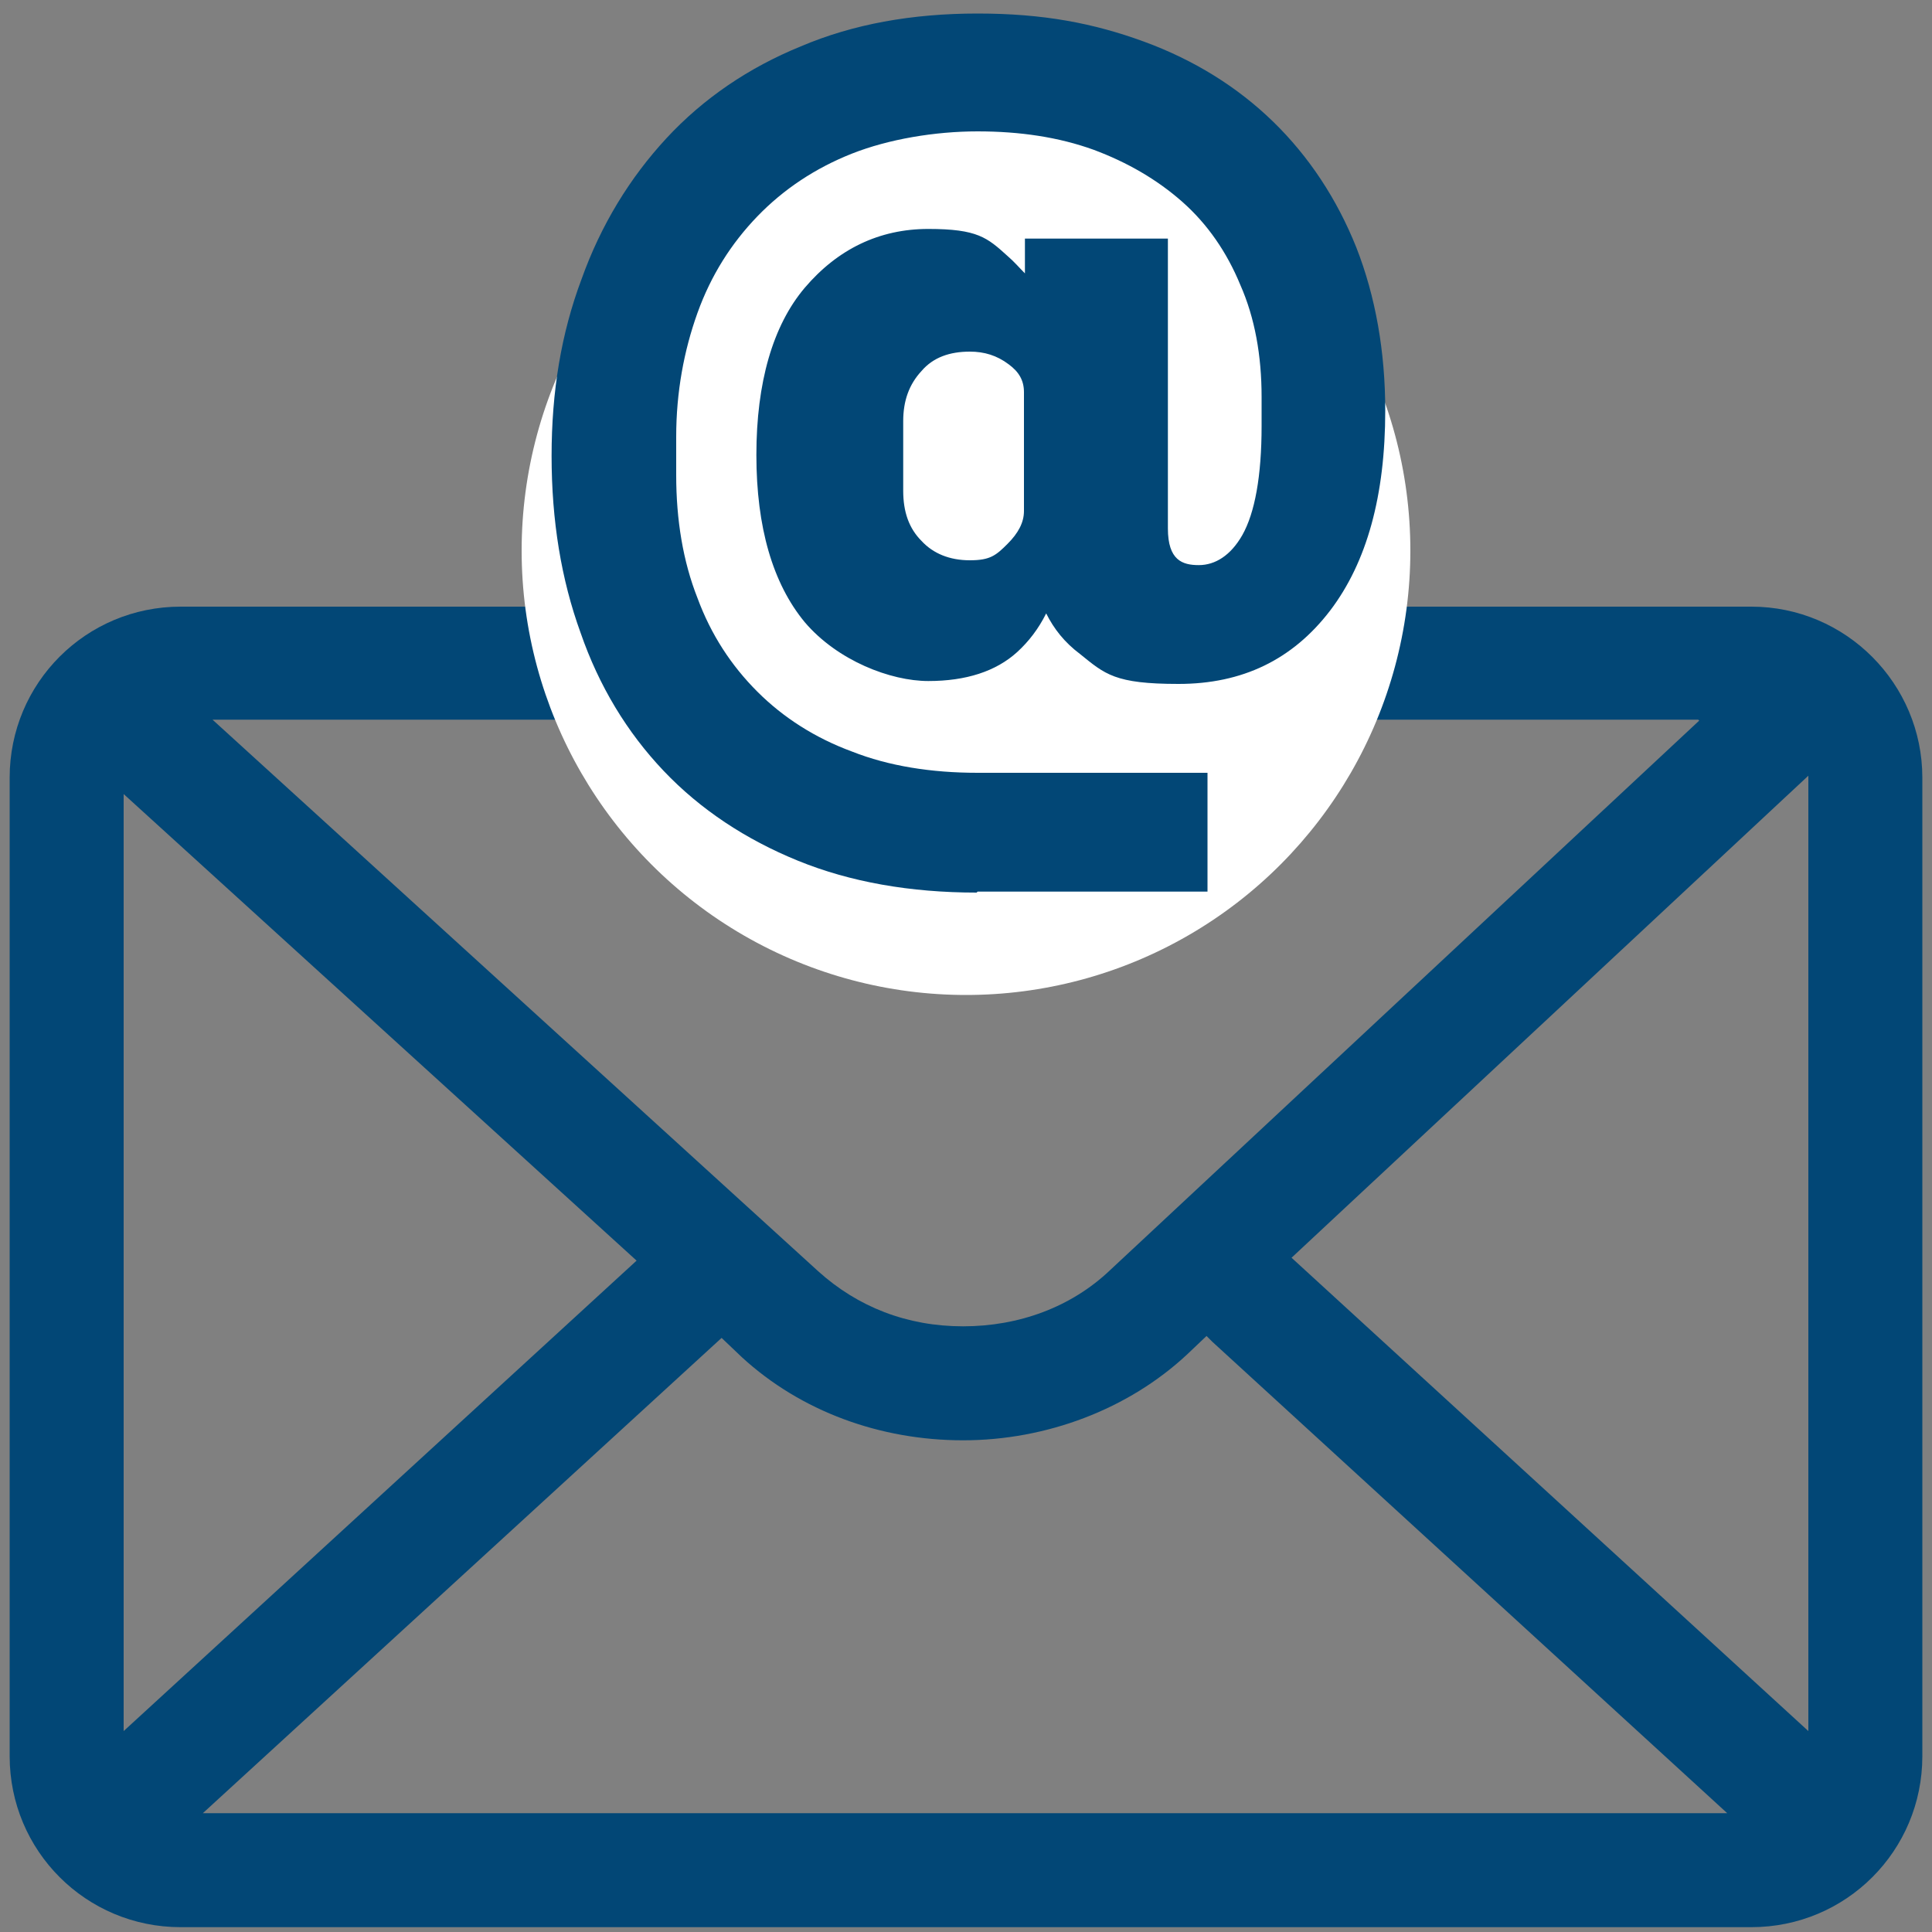
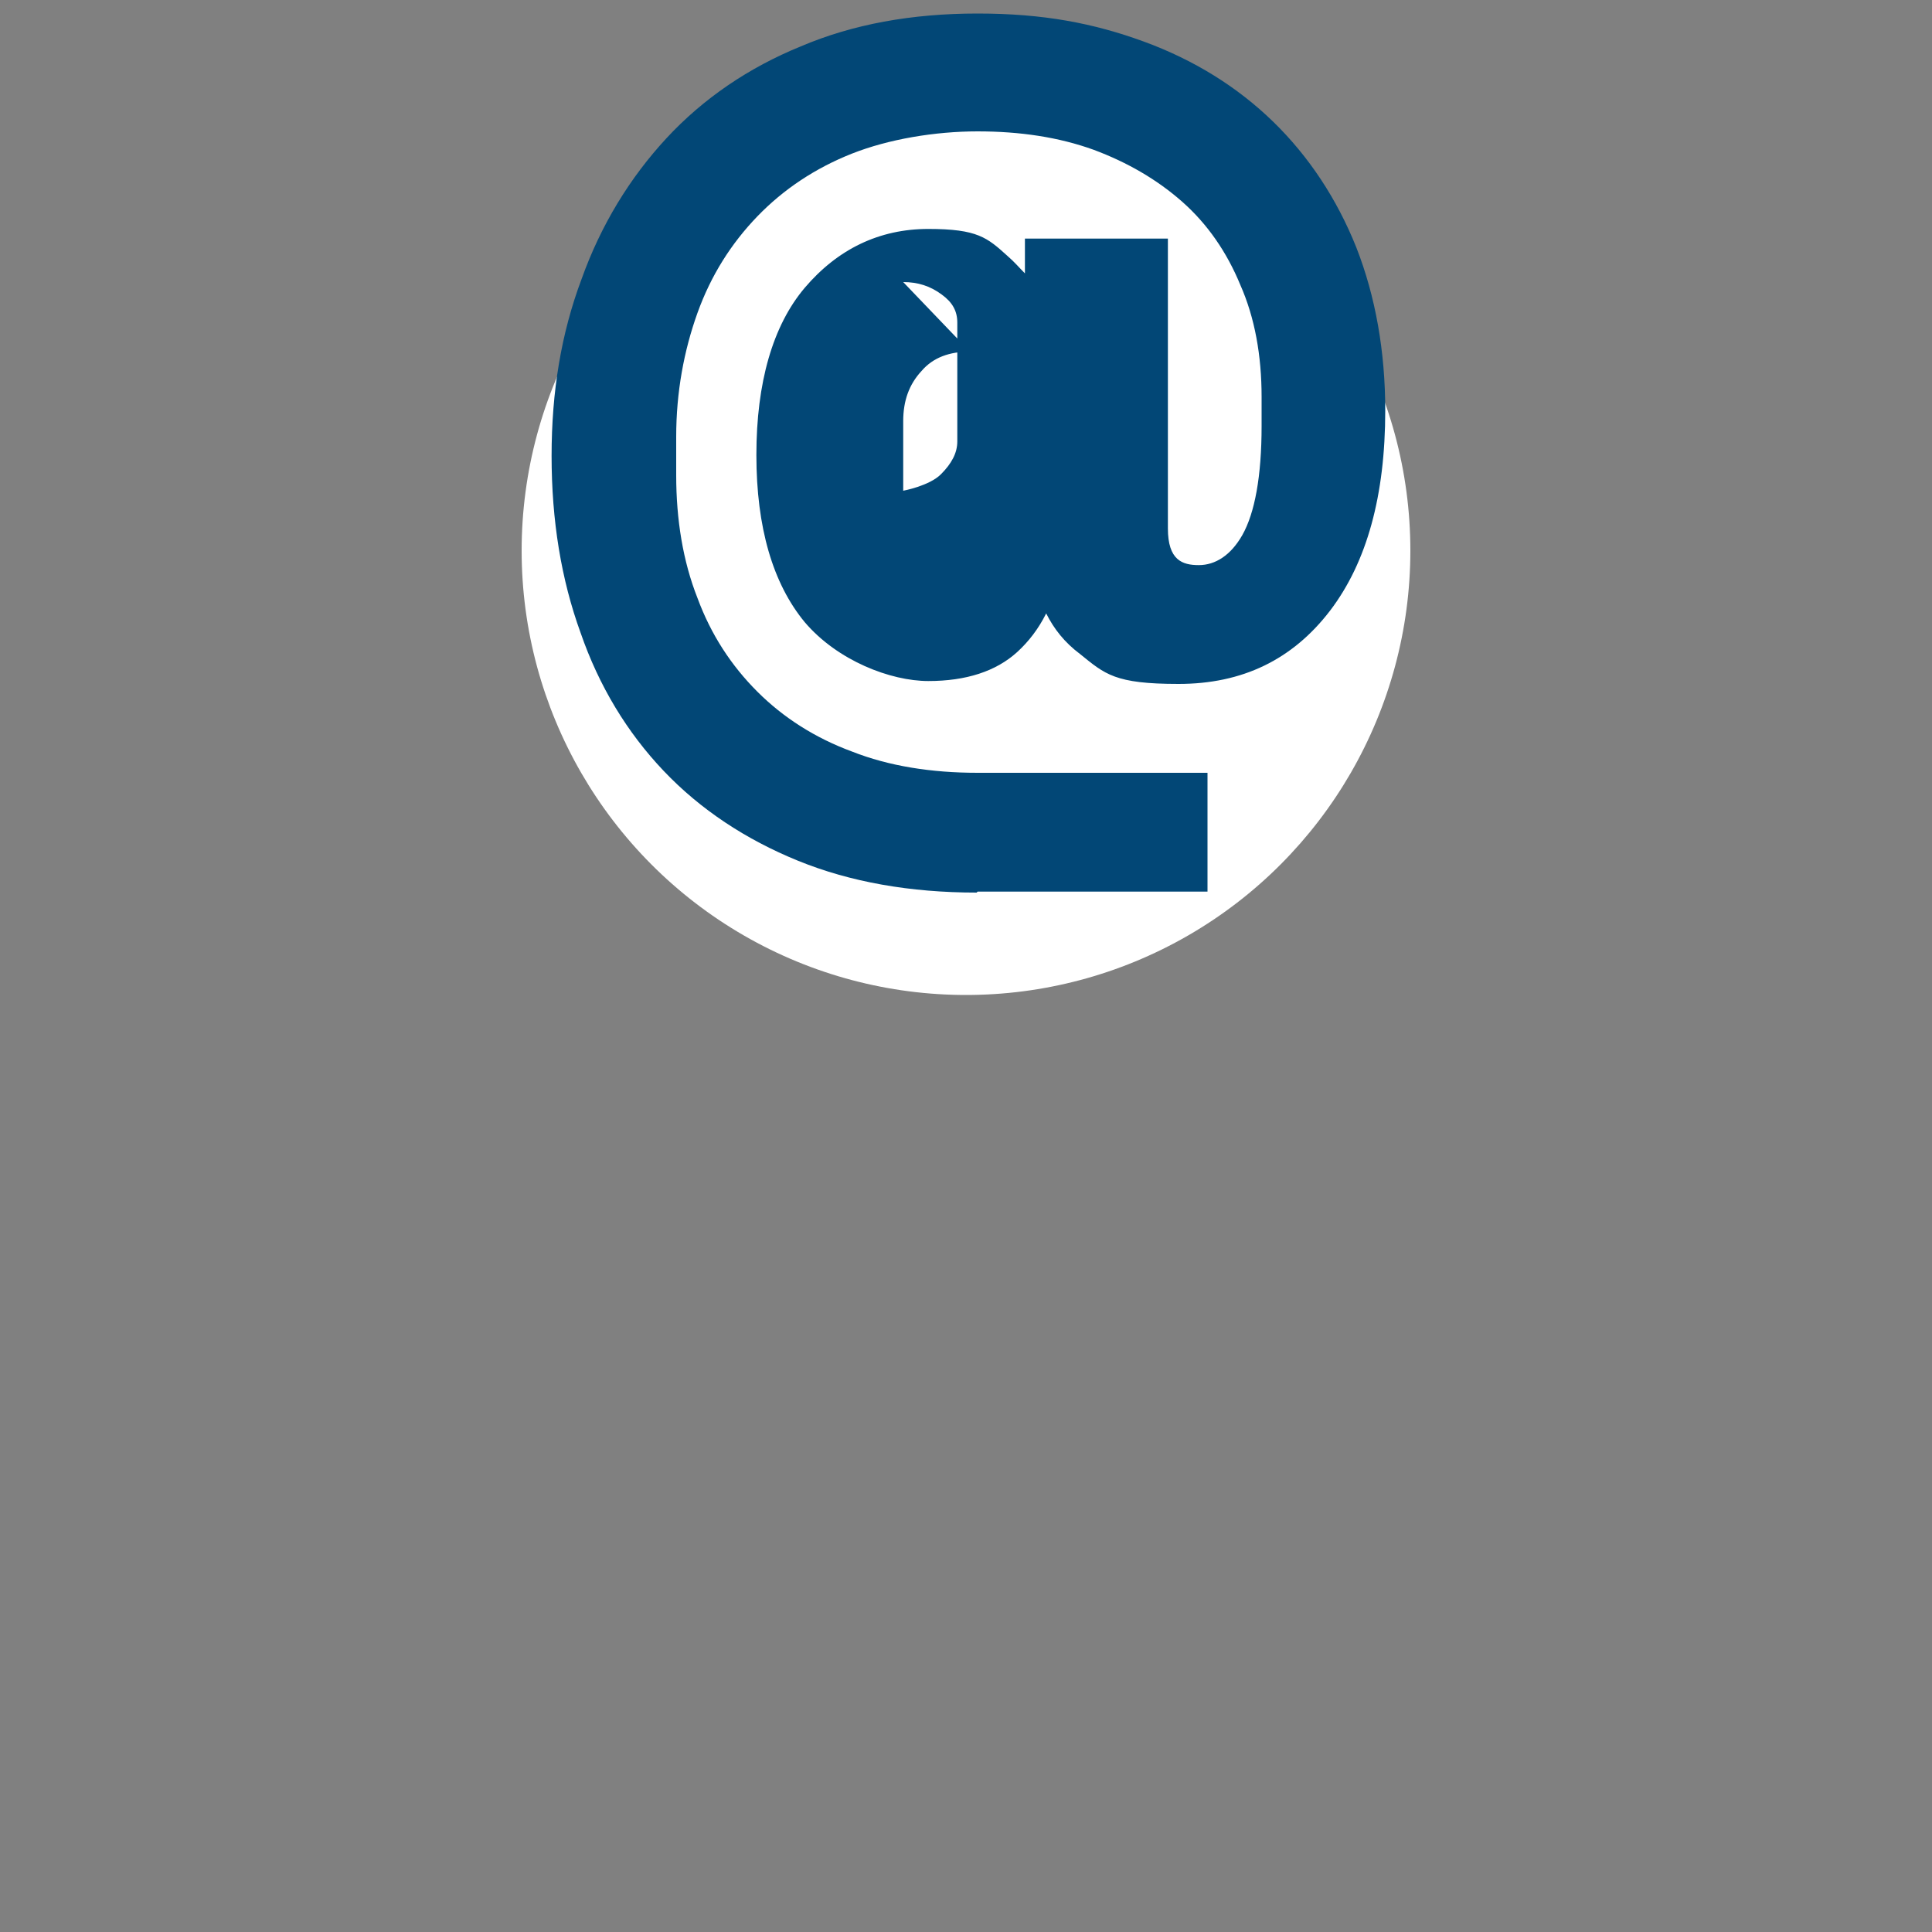
<svg xmlns="http://www.w3.org/2000/svg" id="Layer_1" data-name="Layer 1" version="1.1" viewBox="0 0 200 200">
  <rect x="0" y="0" width="200" height="200" fill="#808080" stroke="none" />
  <defs>
    <style>
      .cls-1 {
        fill: #024776;
      }

      .cls-1, .cls-2 {
        stroke-width: 0px;
      }

      .cls-2 {
        fill: #fff;
      }
    </style>
  </defs>
-   <path class="cls-1" d="M181.3,199.5c9.8,0,17.7-7.9,17.7-17.7v-101.3c0-9.7-7.9-17.7-17.7-17.7H18.7c-9.8,0-17.7,7.9-17.7,17.7v101.3c0,9.8,7.9,17.7,17.7,17.7h162.6ZM21,187.7l53.7-49.2,2.1,2c6.1,5.6,14.3,8.6,22.9,8.6s17.1-3.2,23.2-8.9l2-1.9.6.6,53.3,48.8H21ZM187.2,80.3v98.9l-53.5-49,53.5-49.9ZM175.9,74.6l-61,56.9c-4,3.8-9.4,5.8-15.2,5.8s-10.9-2-15-5.7l-62.7-57.1h153.8ZM12.8,82.2l53.1,48.3-53.1,48.7v-97Z" />
  <circle class="cls-2" cx="100" cy="57" r="46" />
-   <path class="cls-1" d="M101.1,92.4c-6.9,0-13.1-1.1-18.5-3.3-5.4-2.2-10.1-5.3-13.9-9.3-3.8-4-6.7-8.8-8.6-14.3-2-5.5-3-11.6-3-18.3s1-12.7,3.1-18.3c2-5.6,5-10.5,8.8-14.6,3.8-4.1,8.5-7.3,13.9-9.5,5.4-2.3,11.5-3.4,18.3-3.4s12,1,17.2,2.9c5.2,1.9,9.7,4.7,13.4,8.3,3.7,3.6,6.6,8,8.6,13,2,5.1,3,10.8,3,16.9,0,8.8-1.9,15.7-5.7,20.7-3.9,5.1-9.1,7.6-15.7,7.6s-7.6-1-10.2-3.1c-1.6-1.2-2.7-2.6-3.5-4.2-.8,1.6-1.8,2.9-3,4-2.2,2-5.3,3-9.2,3s-9.4-2.1-12.8-6.1c-3.3-4-5-9.8-5-17.3s1.7-13.4,5-17.3c3.4-4,7.7-6.1,12.8-6.1s6.1.9,8.2,2.8c.7.6,1.2,1.2,1.8,1.8v-3.6h14.8v30c0,3.3,1.5,3.8,3.2,3.8s3.3-1,4.5-3.1c1.3-2.3,2-6.1,2-11.3v-3c0-4.3-.7-8.2-2.2-11.6-1.4-3.4-3.4-6.3-6-8.6-2.6-2.3-5.7-4.1-9.2-5.4-3.6-1.3-7.6-1.9-12-1.9s-9.2.8-13,2.3c-3.8,1.5-7.1,3.7-9.8,6.5-2.7,2.8-4.8,6.1-6.2,10-1.4,3.9-2.2,8.2-2.2,12.8v4c0,4.6.7,8.9,2.2,12.7,1.4,3.8,3.5,7,6.2,9.7,2.7,2.7,6,4.8,9.8,6.2,3.8,1.5,8.2,2.2,13,2.2h23.8v12.3h-23.8ZM100.4,36.4c-2.1,0-3.8.6-5,2-1.3,1.4-1.9,3.1-1.9,5.2v7.2c0,2.2.6,3.9,1.9,5.2,1.2,1.3,2.9,2,5,2s2.7-.5,3.9-1.7c1.1-1.1,1.7-2.2,1.7-3.4v-12.3c0-1.2-.5-2.1-1.6-2.9-1.2-.9-2.5-1.3-4-1.3Z" />
+   <path class="cls-1" d="M101.1,92.4c-6.9,0-13.1-1.1-18.5-3.3-5.4-2.2-10.1-5.3-13.9-9.3-3.8-4-6.7-8.8-8.6-14.3-2-5.5-3-11.6-3-18.3s1-12.7,3.1-18.3c2-5.6,5-10.5,8.8-14.6,3.8-4.1,8.5-7.3,13.9-9.5,5.4-2.3,11.5-3.4,18.3-3.4s12,1,17.2,2.9c5.2,1.9,9.7,4.7,13.4,8.3,3.7,3.6,6.6,8,8.6,13,2,5.1,3,10.8,3,16.9,0,8.8-1.9,15.7-5.7,20.7-3.9,5.1-9.1,7.6-15.7,7.6s-7.6-1-10.2-3.1c-1.6-1.2-2.7-2.6-3.5-4.2-.8,1.6-1.8,2.9-3,4-2.2,2-5.3,3-9.2,3s-9.4-2.1-12.8-6.1c-3.3-4-5-9.8-5-17.3s1.7-13.4,5-17.3c3.4-4,7.7-6.1,12.8-6.1s6.1.9,8.2,2.8c.7.6,1.2,1.2,1.8,1.8v-3.6h14.8v30c0,3.3,1.5,3.8,3.2,3.8s3.3-1,4.5-3.1c1.3-2.3,2-6.1,2-11.3v-3c0-4.3-.7-8.2-2.2-11.6-1.4-3.4-3.4-6.3-6-8.6-2.6-2.3-5.7-4.1-9.2-5.4-3.6-1.3-7.6-1.9-12-1.9s-9.2.8-13,2.3c-3.8,1.5-7.1,3.7-9.8,6.5-2.7,2.8-4.8,6.1-6.2,10-1.4,3.9-2.2,8.2-2.2,12.8v4c0,4.6.7,8.9,2.2,12.7,1.4,3.8,3.5,7,6.2,9.7,2.7,2.7,6,4.8,9.8,6.2,3.8,1.5,8.2,2.2,13,2.2h23.8v12.3h-23.8ZM100.4,36.4c-2.1,0-3.8.6-5,2-1.3,1.4-1.9,3.1-1.9,5.2v7.2s2.7-.5,3.9-1.7c1.1-1.1,1.7-2.2,1.7-3.4v-12.3c0-1.2-.5-2.1-1.6-2.9-1.2-.9-2.5-1.3-4-1.3Z" />
</svg>